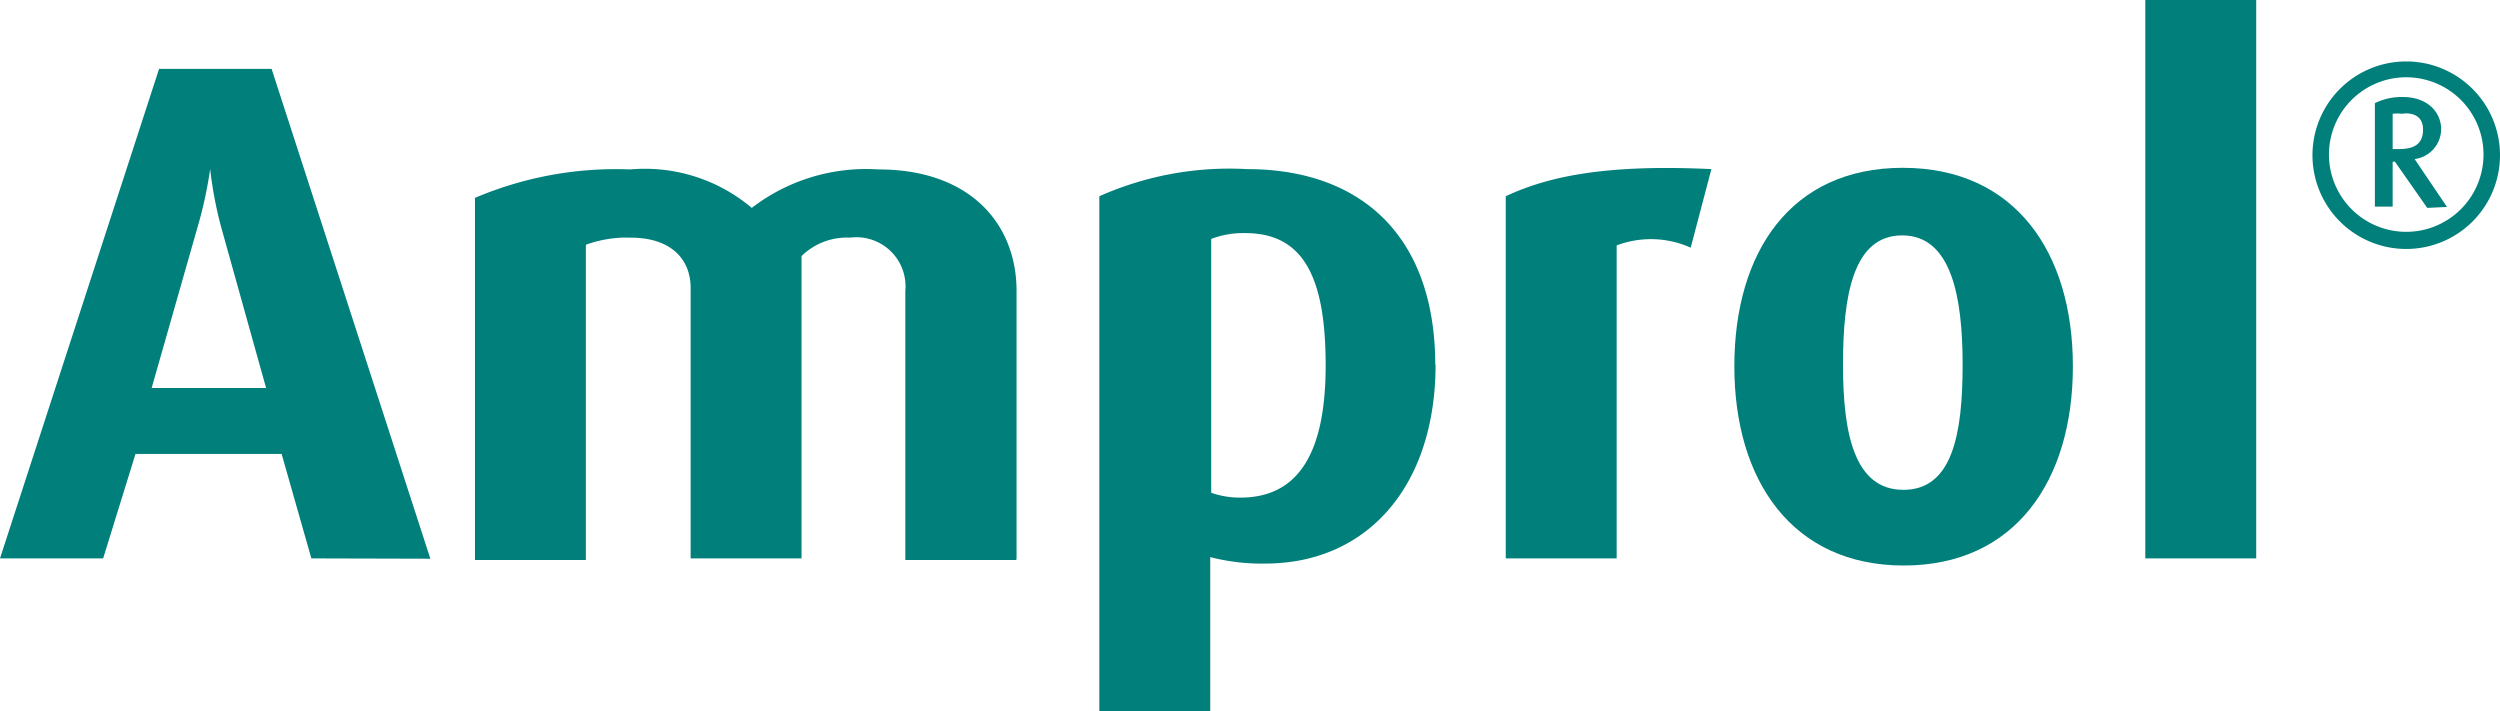
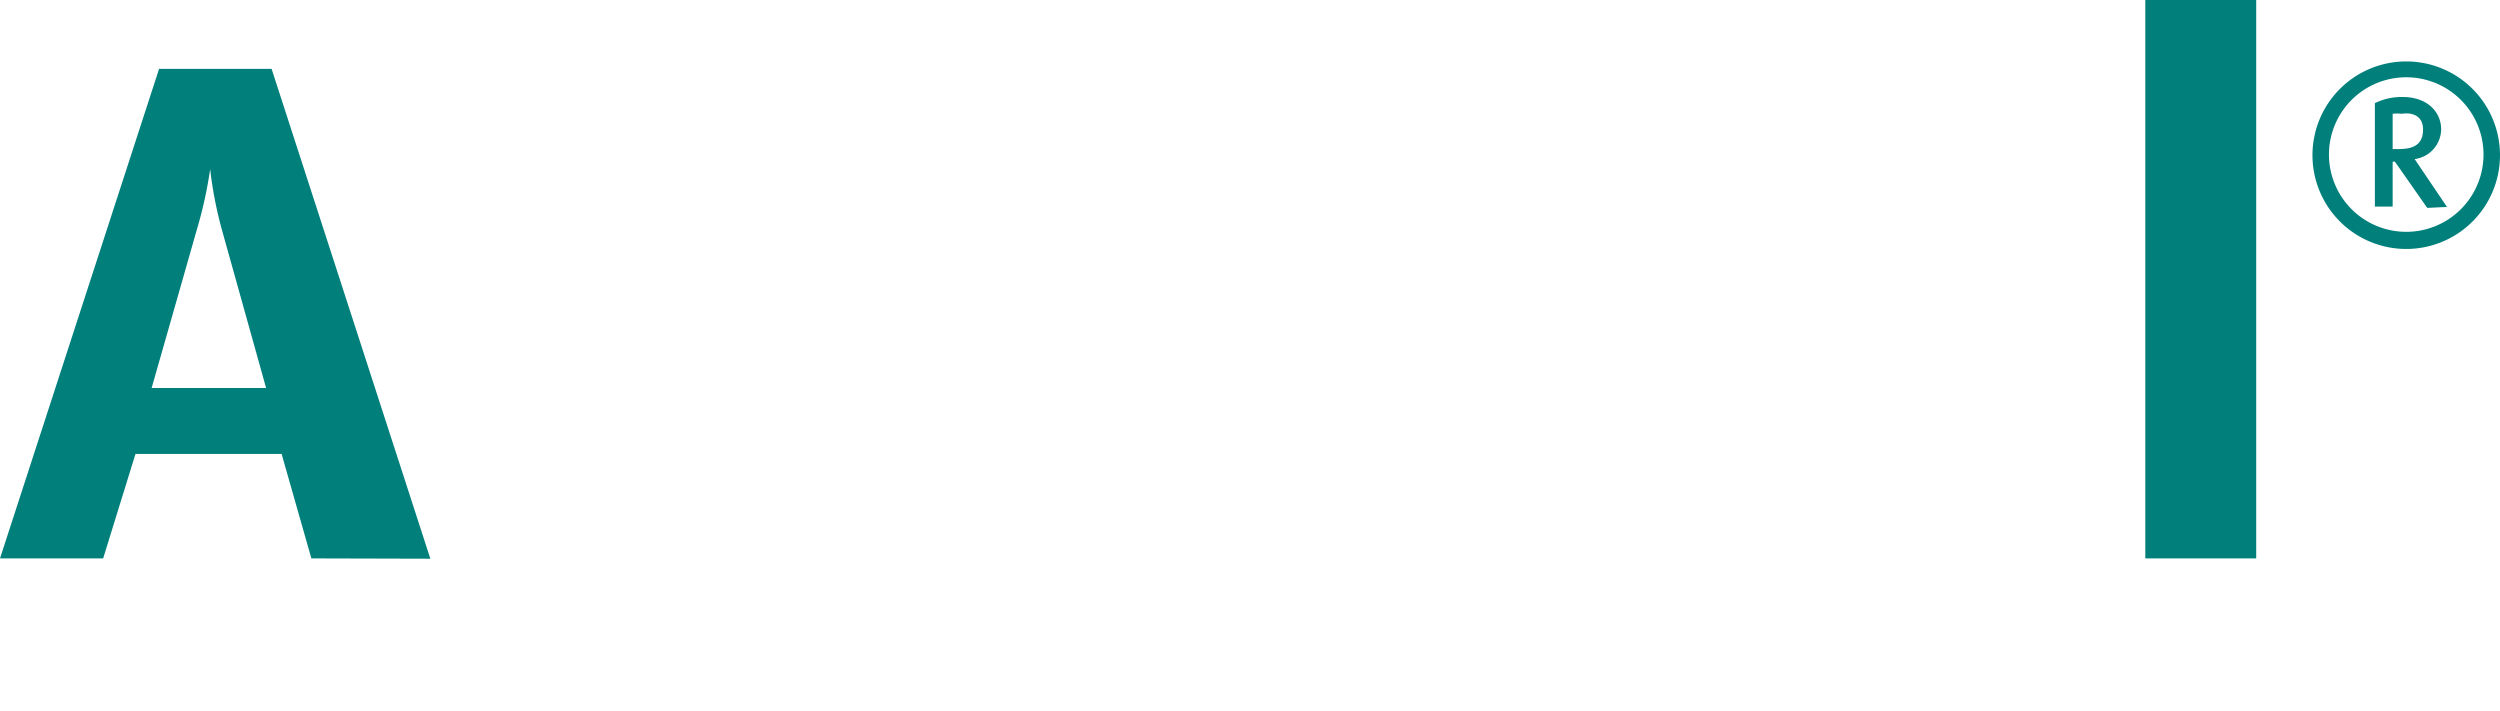
<svg xmlns="http://www.w3.org/2000/svg" id="Layer_1" data-name="Layer 1" viewBox="0 0 77.32 22">
  <defs>
    <style>.cls-1{fill:#007f7b;}</style>
  </defs>
  <title>Amprol</title>
  <path class="cls-1" d="M8.23,12H4.69L6.1,7.06a13,13,0,0,0,.4-1.83h0a12.31,12.31,0,0,0,.35,1.83Zm5.08,5.28L8.4,2.13H4.92L0,17.27H3.19l1-3.23H8.71l.92,3.23Z" />
-   <path class="cls-1" d="M31.44,17.27V9c0-2.09-1.45-3.76-4.27-3.76a5.81,5.81,0,0,0-3.92,1.19,5.12,5.12,0,0,0-3.76-1.19,11.13,11.13,0,0,0-4.8.88v11.2h3.43V7.57a3.68,3.68,0,0,1,1.39-.22c1.19,0,1.85.62,1.85,1.56v8.36h3.43V7.92a2,2,0,0,1,1.5-.57A1.52,1.52,0,0,1,28,9v8.32h3.43Z" />
-   <path class="cls-1" d="M41,11.3c0,2.66-.81,4.09-2.64,4.09a2.67,2.67,0,0,1-.9-.15V7.39a2.77,2.77,0,0,1,1.06-.18C40.35,7.21,41,8.64,41,11.3Zm3.39,0c0-4-2.29-6.07-5.83-6.07A9.88,9.88,0,0,0,34,6.07V22h3.43V17.23a6.39,6.39,0,0,0,1.72.2C42.26,17.42,44.4,15.07,44.4,11.26Z" />
-   <path class="cls-1" d="M52.93,5.23c-3.19-.15-5,.2-6.36.84v11.2H50V7.59a3,3,0,0,1,2.29.07Z" />
-   <path class="cls-1" d="M60.7,11.28c0,2.13-.31,3.87-1.83,3.87S57,13.41,57,11.28s.31-4,1.83-4S60.7,9.17,60.7,11.28Zm3.41.05c0-3.54-1.8-6.14-5.26-6.14s-5.21,2.6-5.21,6.14,1.8,6.16,5.24,6.16S64.11,14.87,64.11,11.33Z" />
  <rect class="cls-1" x="66.35" width="3.43" height="17.27" />
  <path class="cls-1" d="M74.94,4c0,.47-.29.61-.75.61H74V3.52a1,1,0,0,1,.28,0C74.57,3.47,74.94,3.56,74.94,4Zm.74,2.4-1-1.48A.94.94,0,0,0,75.5,4c0-.53-.42-1-1.19-1a1.88,1.88,0,0,0-.86.19v3.2H74V5h.07l1,1.43ZM76.81,4.8a2.39,2.39,0,1,1-2.39-2.41A2.39,2.39,0,0,1,76.81,4.8Zm.51,0a2.9,2.9,0,1,0-2.9,2.9A2.9,2.9,0,0,0,77.32,4.8Z" />
</svg>